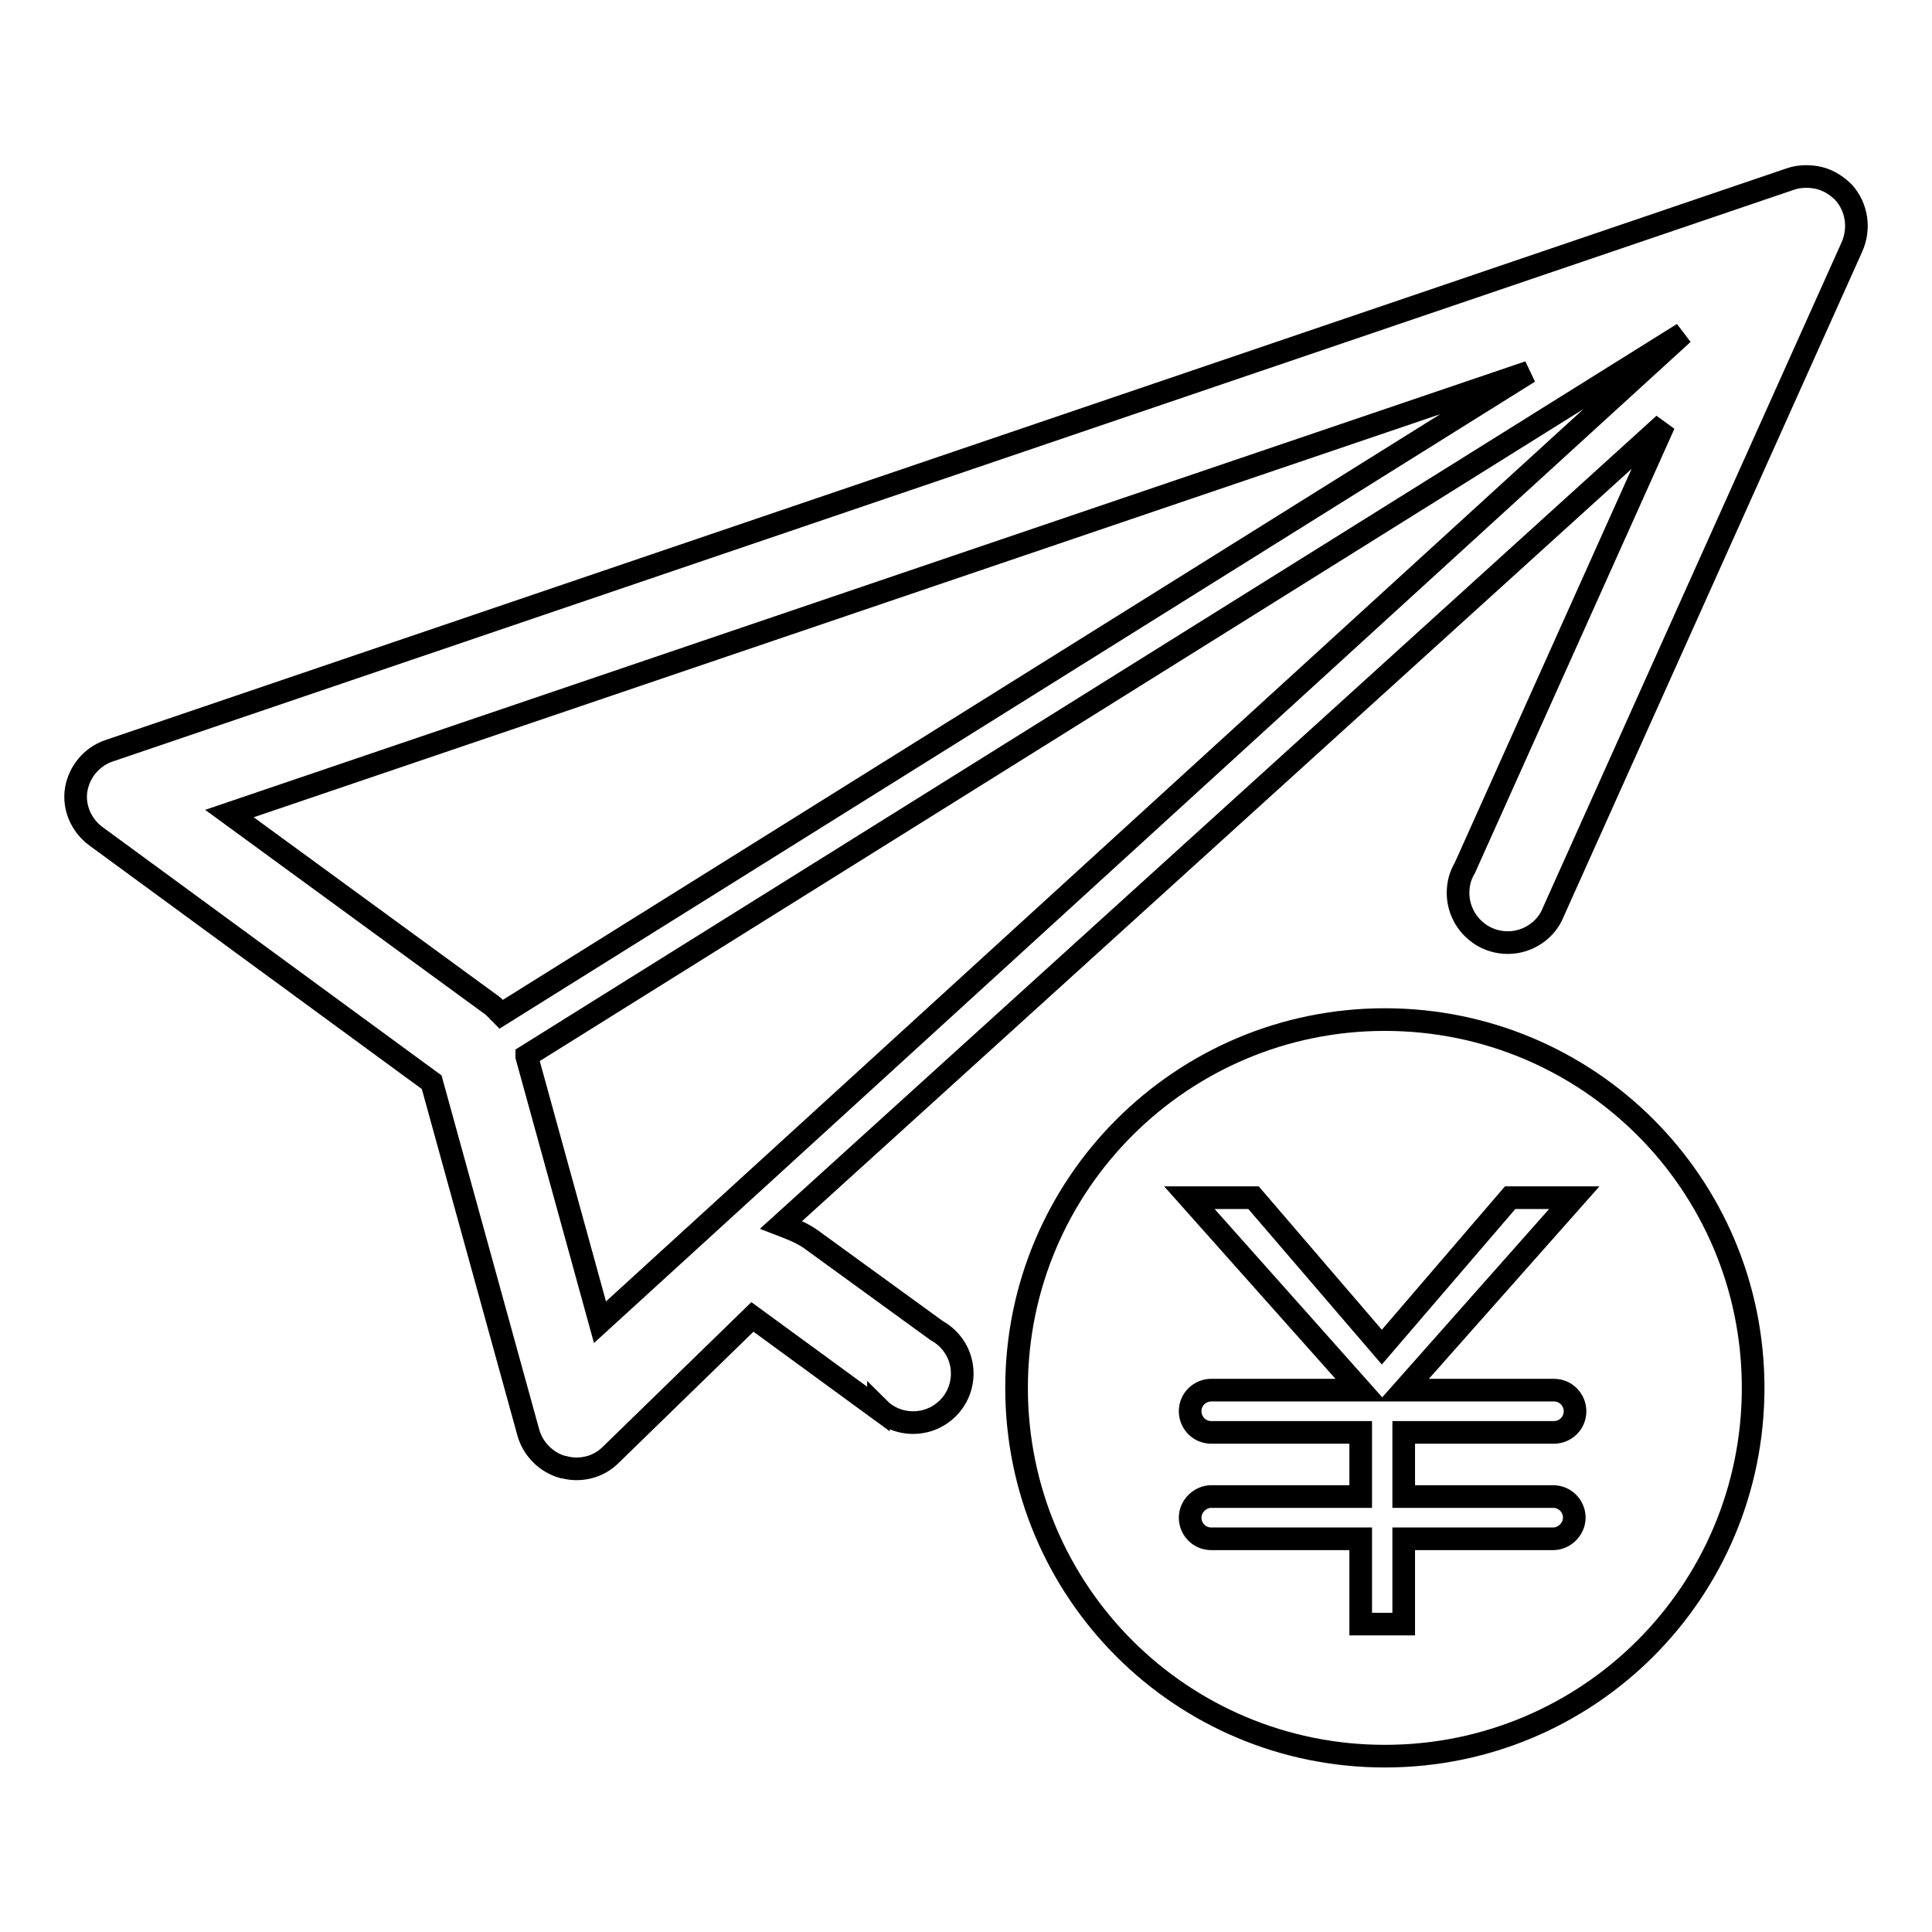
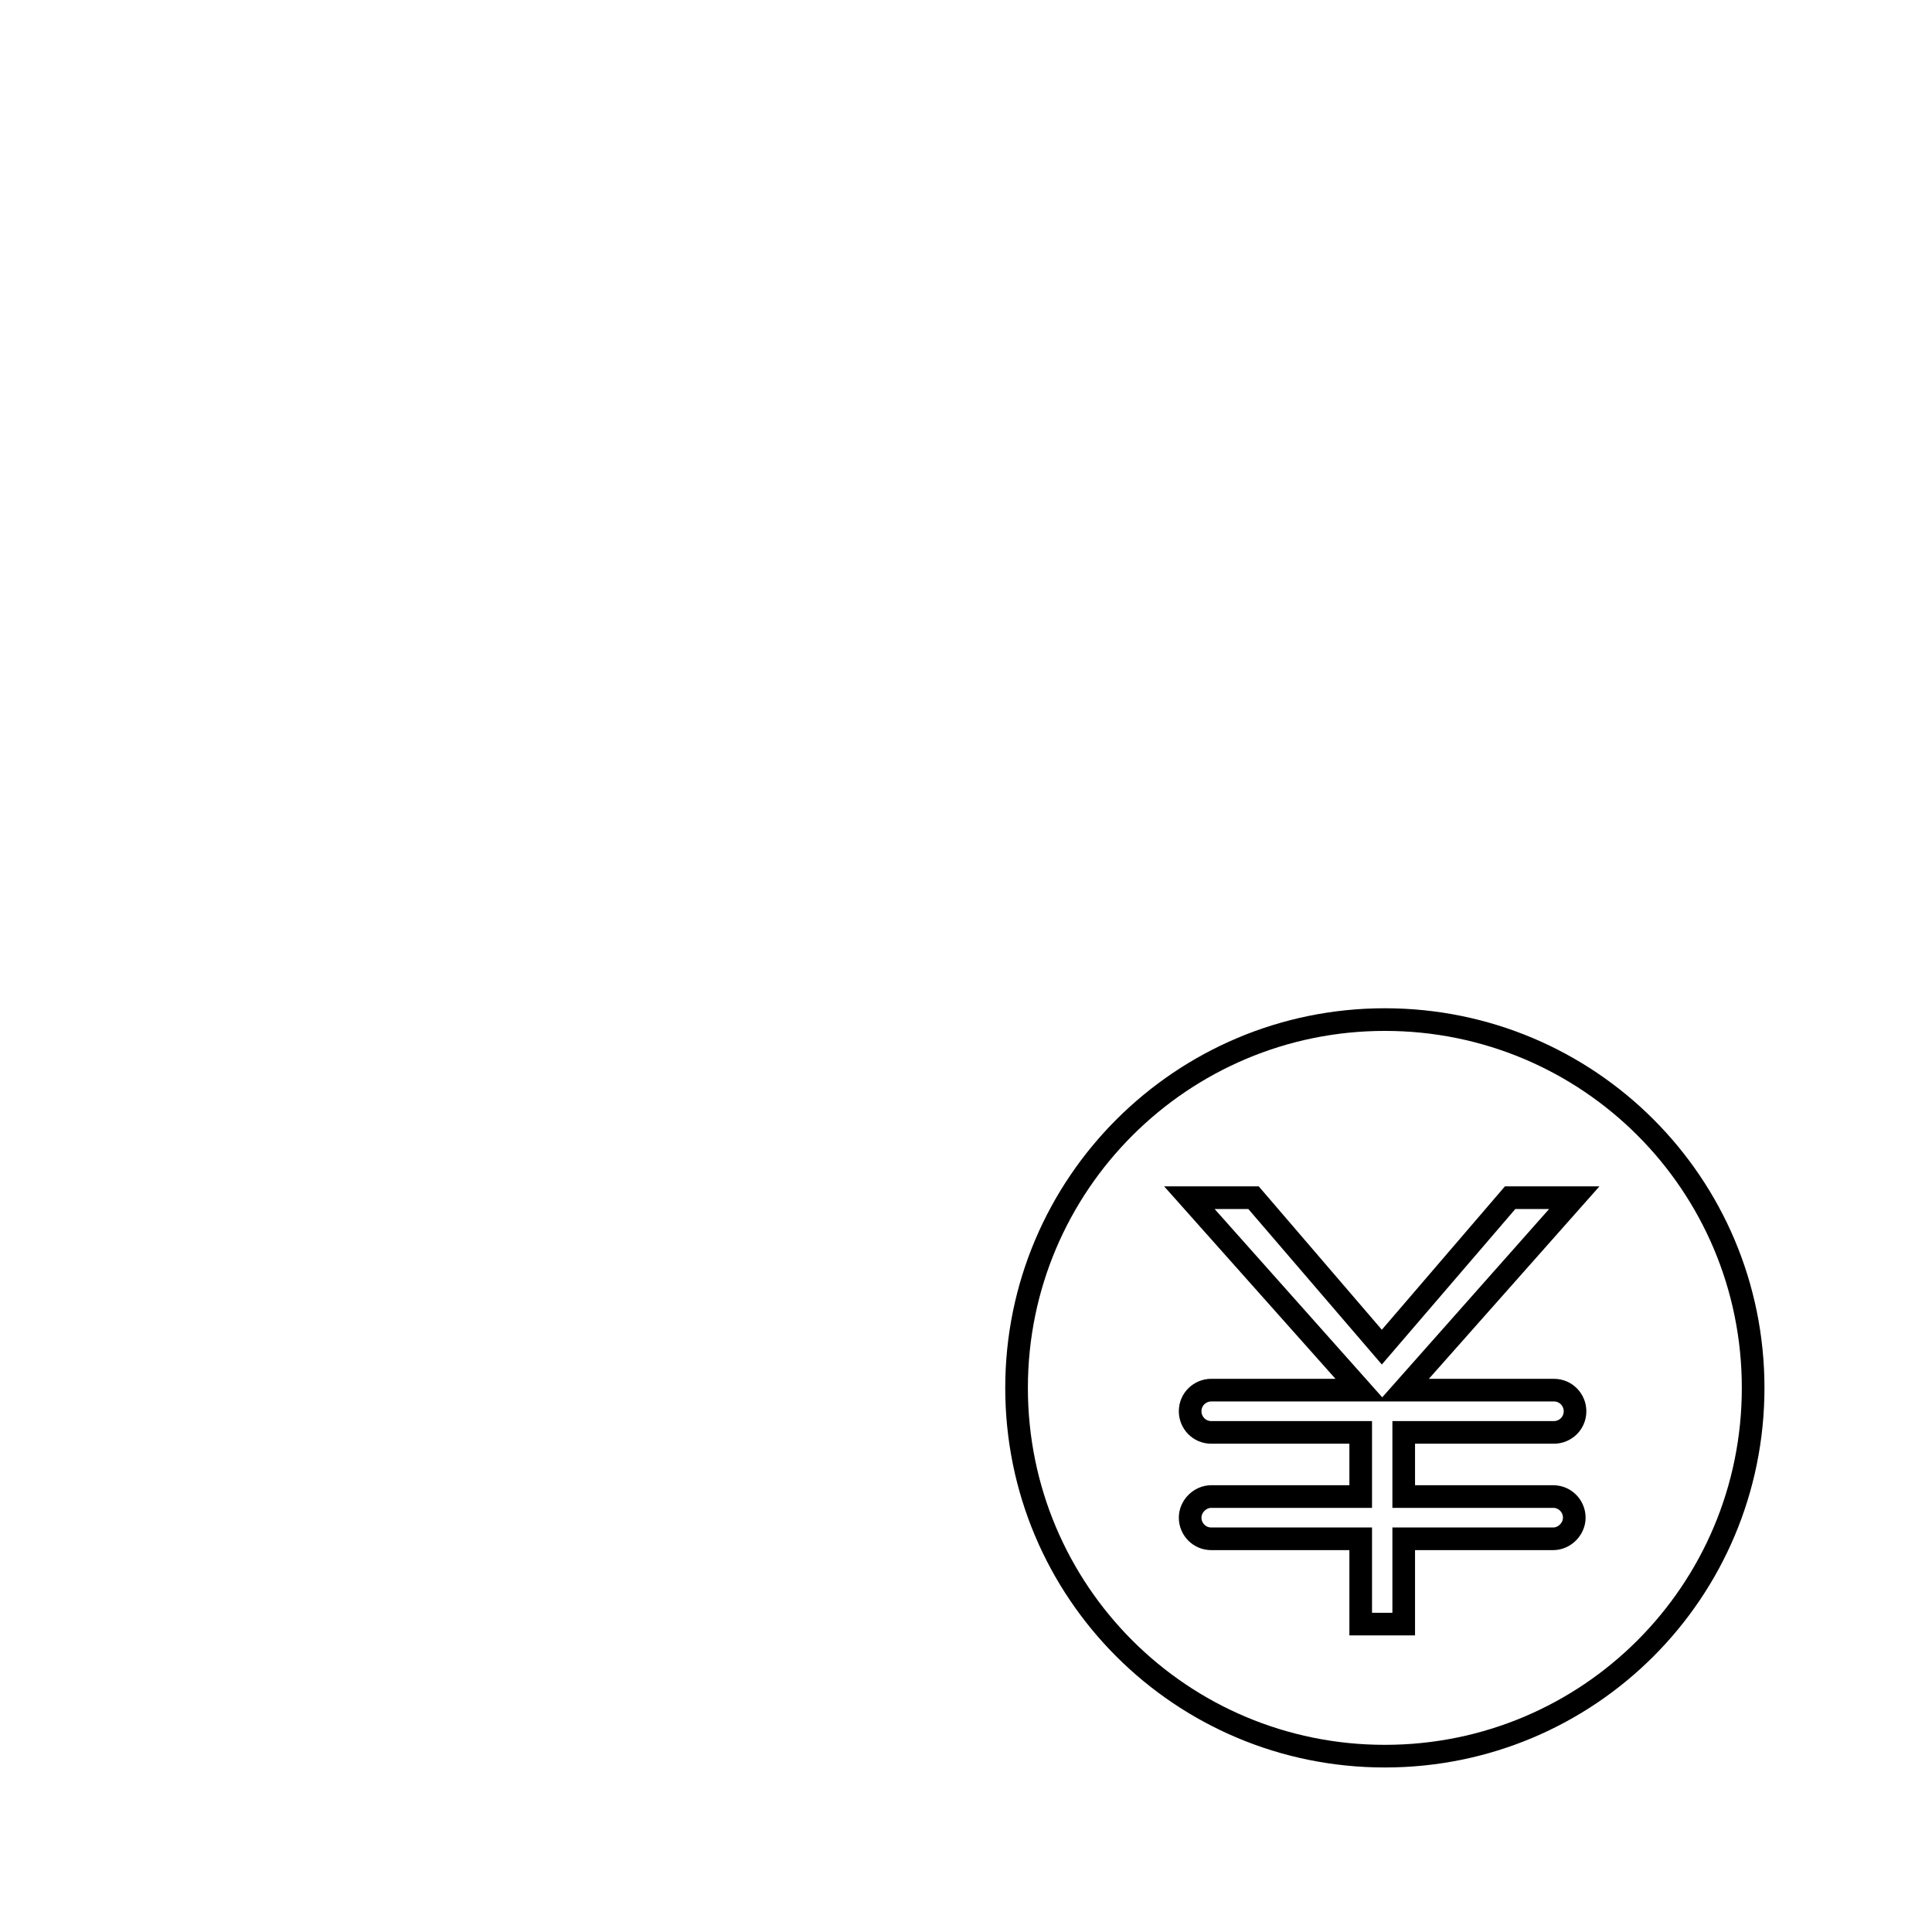
<svg xmlns="http://www.w3.org/2000/svg" version="1.1" x="0px" y="0px" viewBox="0 0 256 256" enable-background="new 0 0 256 256" xml:space="preserve">
  <g>
    <g>
-       <path stroke-width="3" fill-opacity="0" stroke="#000000" d="M244.3,25.5c-0.9-0.9-2-1.6-3.2-1.9c-1.2-0.3-2.6-0.3-3.8,0.1L14.4,99.5c-2.3,0.8-3.9,2.8-4.3,5.1c-0.4,2.4,0.7,4.8,2.6,6.2l44.5,32.6L70,189.8c0.6,2.2,2.4,4,4.6,4.6l0.1,0c2.2,0.6,4.6,0,6.2-1.6l18.8-18.3l16.7,12.2c0,0,0-0.1,0-0.1c1.2,1.2,2.8,1.9,4.6,1.9c3.6,0,6.5-2.9,6.5-6.5c0-2.5-1.4-4.6-3.4-5.7l0,0l-16.8-12.2c-1.2-0.8-2.5-1.3-3.8-1.8L220.5,56.2L194.1,115c-0.6,1-0.9,2.1-0.9,3.3c0,3.6,2.9,6.6,6.6,6.6c2.7,0,5.1-1.7,6-4c0,0,0,0,0,0l39.6-88.2C246.5,30.2,246,27.4,244.3,25.5z M64.9,133l-34.5-25.2l172.2-58.5L66.4,134.4C65.9,133.9,65.5,133.4,64.9,133z M79.5,175.2L69.8,140c0,0,0,0,0-0.1L223,44.2L79.5,175.2z" />
      <path stroke-width="3" fill-opacity="0" stroke="#000000" d="M183.5,135.1c-26.9,0-48.8,21.8-48.8,48.8s21.8,48.8,48.8,48.8s48.8-21.8,48.8-48.8S210.5,135.1,183.5,135.1z M205.9,184.2c1.6,0,2.8,1.3,2.8,2.8c0,1.6-1.3,2.8-2.8,2.8H186v8.5h19.8c1.6,0,2.8,1.3,2.8,2.8s-1.3,2.8-2.8,2.8H186v11.3h-5.7v-11.3h-19.8c-1.6,0-2.8-1.3-2.8-2.8s1.3-2.8,2.8-2.8h19.8v-8.5h-19.8c-1.6,0-2.8-1.3-2.8-2.8c0-1.6,1.3-2.8,2.8-2.8h19.8l-22.7-25.5h8.5l17,19.8l17-19.8l0,0h8.5L186,184.2H205.9z" />
    </g>
  </g>
</svg>